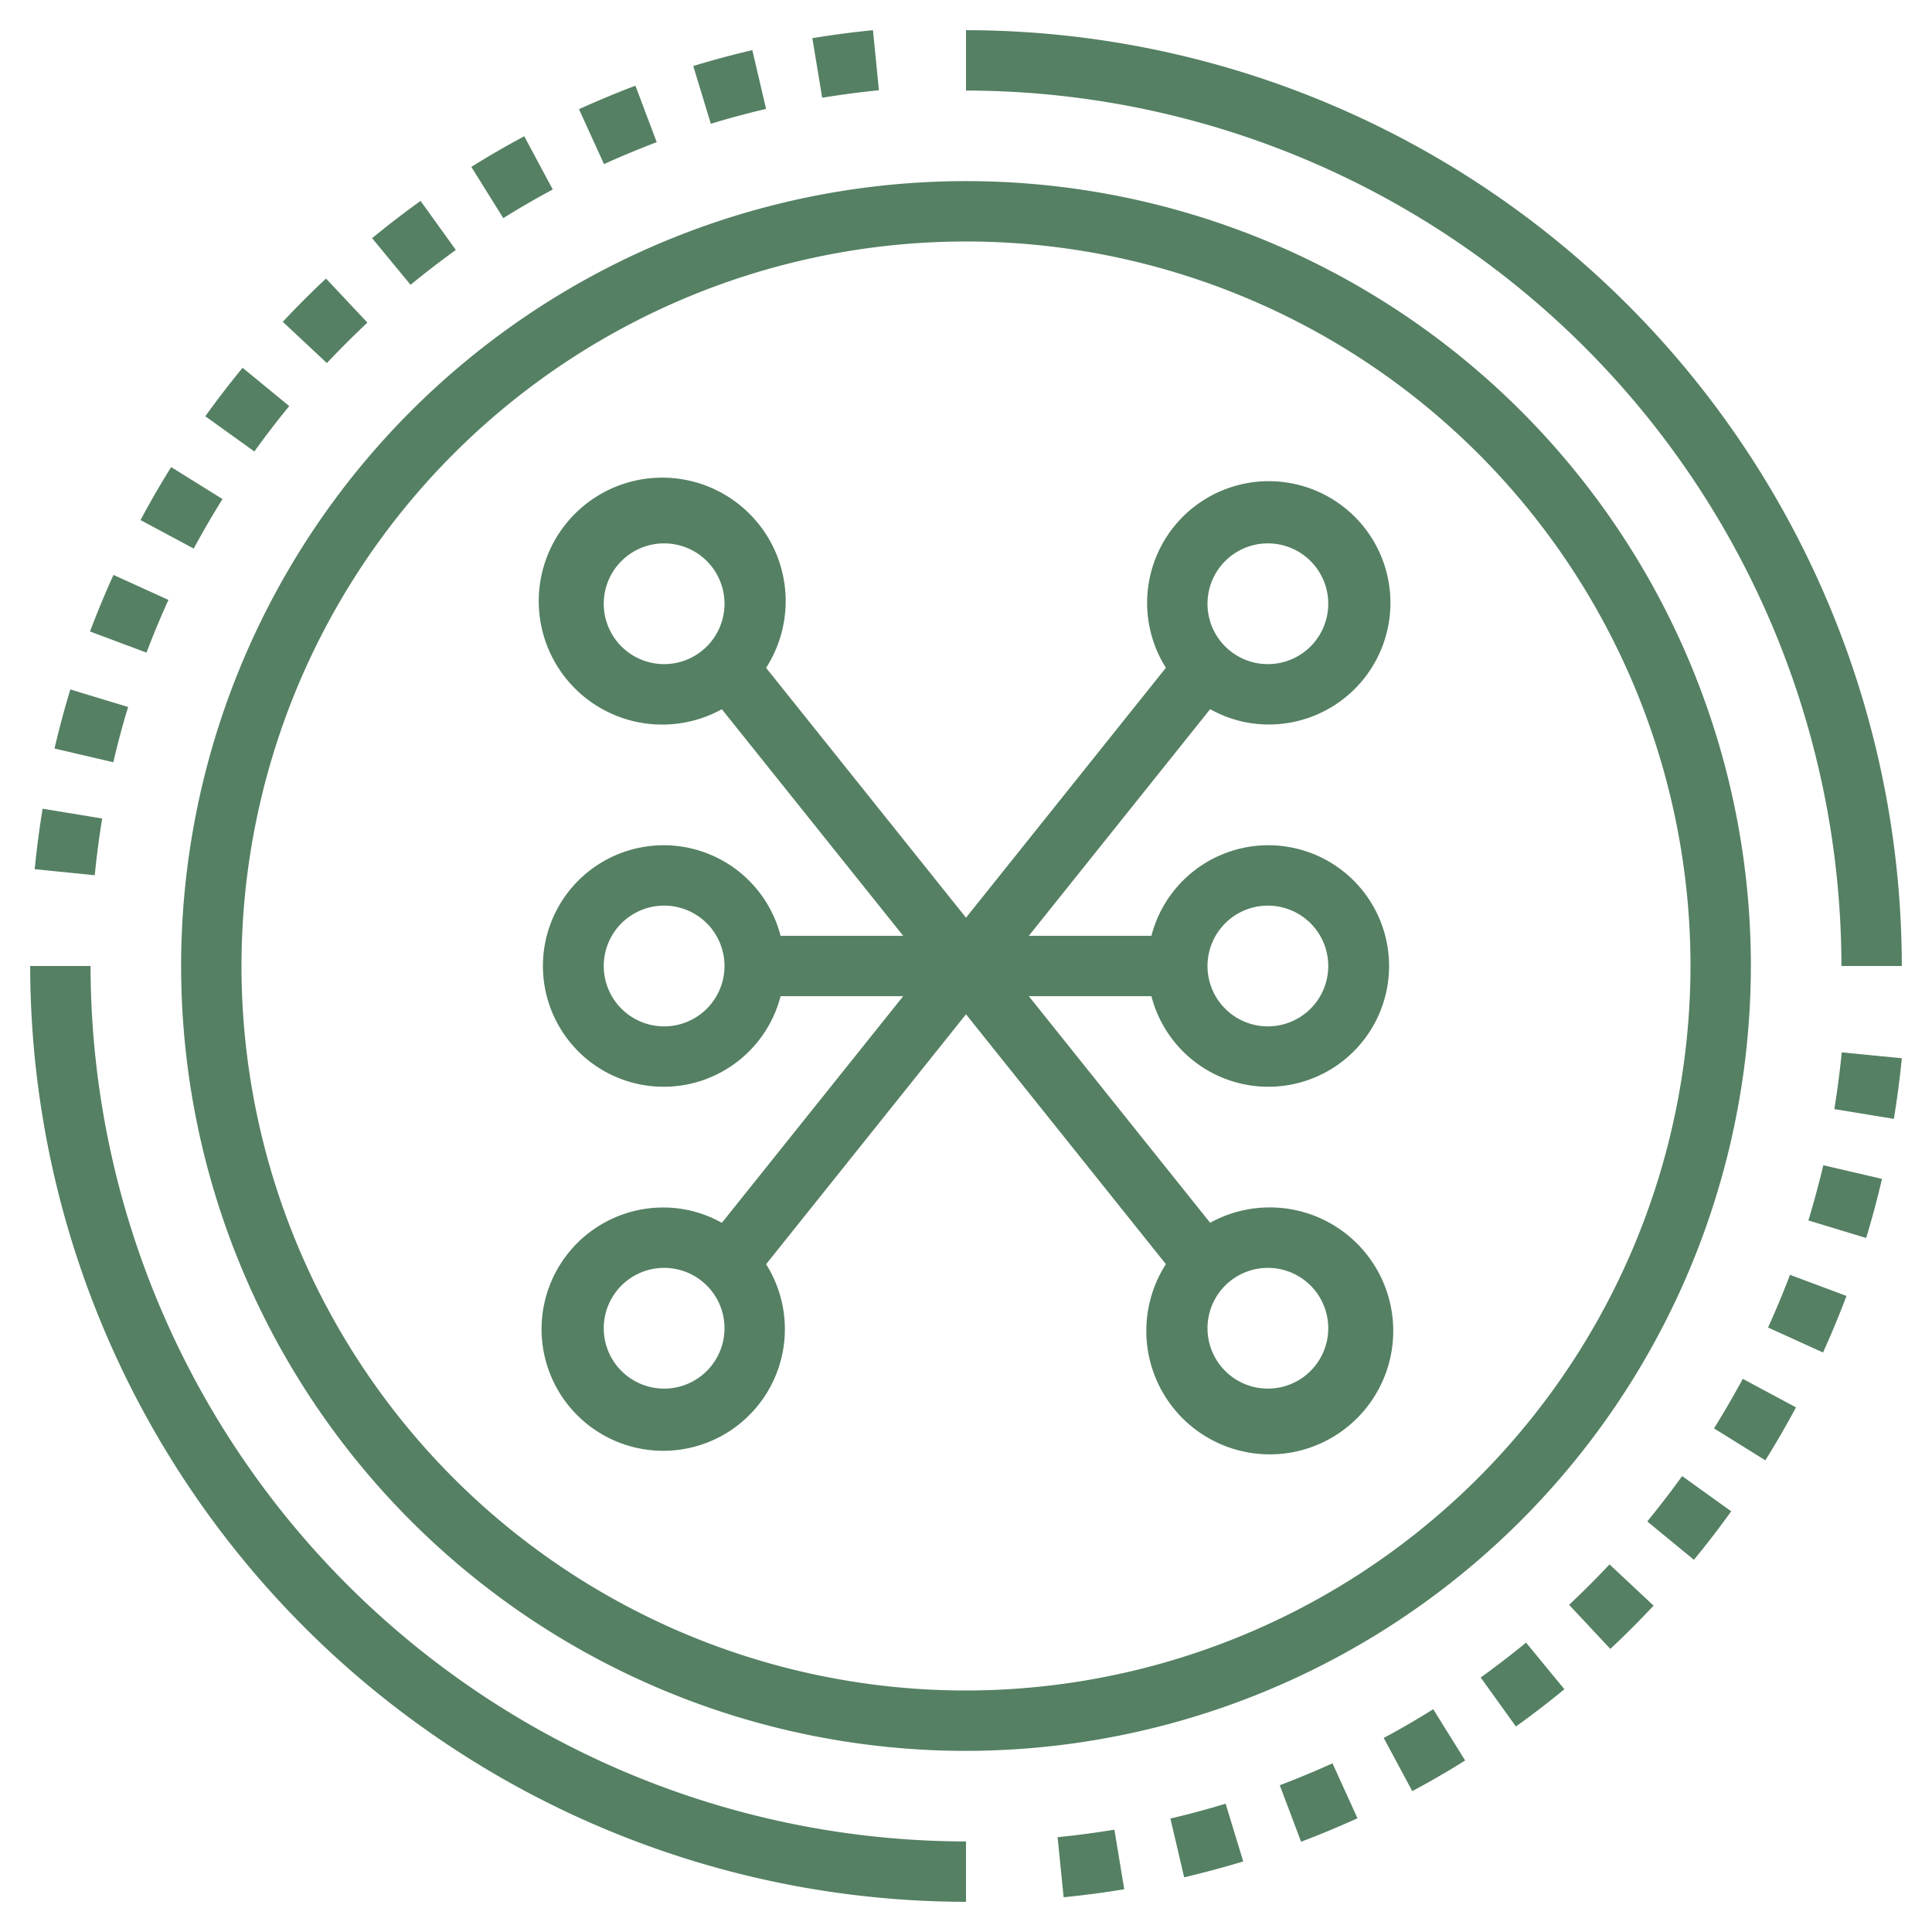
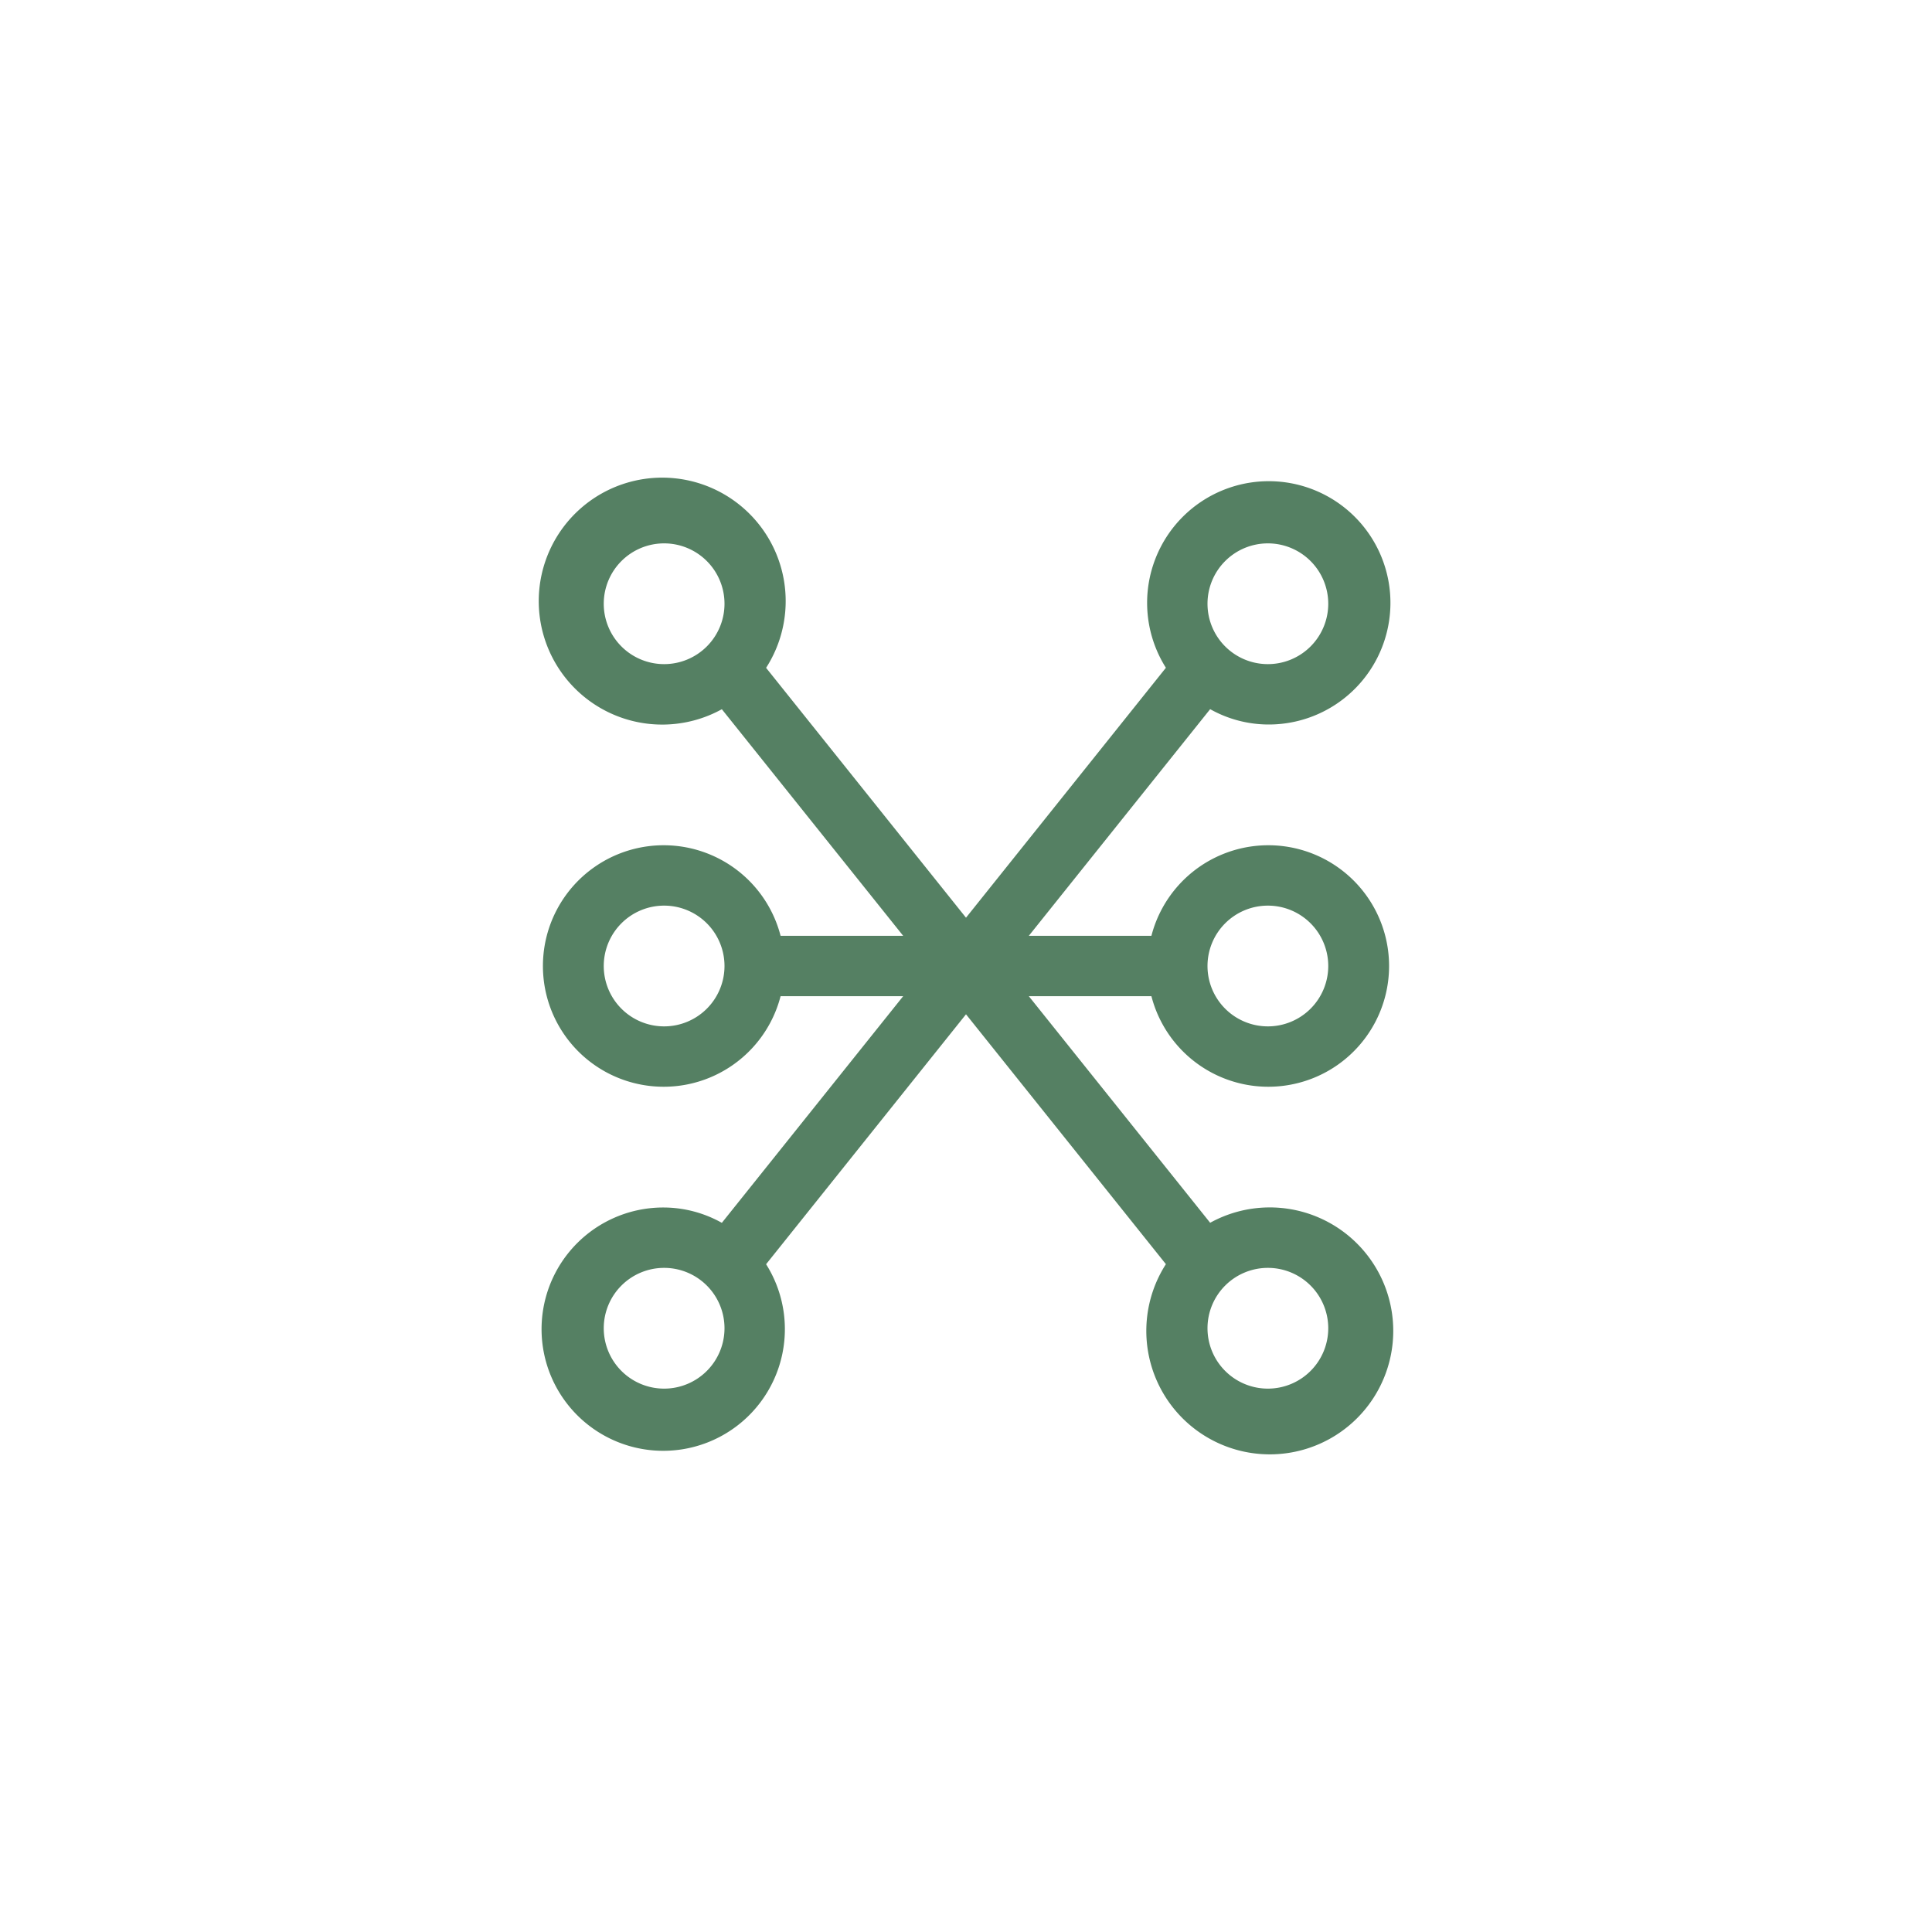
<svg xmlns="http://www.w3.org/2000/svg" version="1.1" width="512" height="512" x="0" y="0" viewBox="0 0 64 64" style="enable-background:new 0 0 512 512" xml:space="preserve" class="">
  <g>
-     <path d="M23.547 4.1q.9-.274 1.83-.492l-.455-1.947a30.07 30.07 0 0 0-1.957.526zM27.236 3.238q.928-.153 1.879-.248L28.918 1q-1.015.1-2.008.265zM20.008 5.436q.86-.39 1.747-.726l-.706-1.871c-.625.236-1.254.5-1.869.777zM4.244 23.42l-1.914-.581a30.92 30.92 0 0 0-.524 1.957l1.948.454q.214-.925.49-1.83zM5.58 19.873l-1.821-.828c-.279.614-.54 1.245-.777 1.874l1.871.7q.336-.886.727-1.746zM7.37 16.532l-1.7-1.059q-.536.858-1.015 1.755l1.762.944q.453-.837.953-1.64zM9.581 13.452l-1.545-1.269q-.643.782-1.235 1.606l1.625 1.167q.554-.772 1.155-1.504zM12.171 10.687 10.8 9.227q-.74.693-1.432 1.433l1.46 1.367q.651-.691 1.343-1.34zM13.6 9.435q.732-.6 1.5-1.155l-1.168-1.624q-.824.591-1.605 1.234zM1.149 28.793l1.99.2q.093-.95.246-1.879l-1.973-.324q-.163.99-.263 2.003zM16.672 7.226q.8-.5 1.639-.949l-.945-1.763q-.894.478-1.752 1.015zM58.569 43.976l1.821.827c.278-.614.54-1.244.777-1.873l-1.871-.7q-.336.884-.727 1.746zM59.905 40.429l1.914.581c.194-.639.37-1.3.524-1.958L60.4 38.6q-.221.925-.495 1.829zM35.034 60.858l.2 1.991q1.015-.1 2.008-.265l-.326-1.974q-.933.155-1.882.248zM45.838 57.572l.945 1.762q.894-.479 1.752-1.015l-1.058-1.7q-.802.505-1.639.953zM51.978 53.162l1.367 1.46q.74-.693 1.432-1.433l-1.46-1.367c-.431.461-.879.908-1.339 1.34zM49.05 55.569l1.167 1.624q.823-.592 1.605-1.235l-1.269-1.544q-.732.6-1.503 1.155zM60.764 36.74l1.973.324q.163-.994.263-2.009l-1.99-.194q-.093.948-.246 1.879zM38.771 60.241l.456 1.947c.653-.153 1.312-.33 1.957-.526l-.584-1.913q-.9.275-1.829.492zM42.394 59.139l.706 1.871c.625-.236 1.254-.5 1.869-.777l-.828-1.82q-.86.387-1.747.726zM56.779 47.317l1.7 1.058q.535-.858 1.015-1.754l-1.762-.945q-.453.837-.953 1.641zM54.568 50.4l1.545 1.27q.644-.781 1.235-1.606l-1.625-1.167q-.553.767-1.155 1.503zM3 32H1a31.034 31.034 0 0 0 31 31v-2A29.034 29.034 0 0 1 3 32zM32 1v2a29.034 29.034 0 0 1 29 29h2A31.034 31.034 0 0 0 32 1z" fill="#558063" opacity="1" data-original="#000000" />
-     <path d="M58 32a26 26 0 1 0-26 26 26.029 26.029 0 0 0 26-26zM32 56a24 24 0 1 1 24-24 24.028 24.028 0 0 1-24 24z" fill="#558063" opacity="1" data-original="#000000" />
    <path d="M40.088 23.492A3.961 3.961 0 0 0 42 24a4.03 4.03 0 1 0-3.378-1.879L32 30.4l-6.622-8.277a4.09 4.09 0 1 0-1.466 1.371L29.919 31h-4.061a4 4 0 1 0 0 2h4.061l-6.007 7.508A3.961 3.961 0 0 0 22 40a4.03 4.03 0 1 0 3.378 1.879L32 33.6l6.622 8.277a4.09 4.09 0 1 0 1.466-1.371L34.081 33h4.061a4 4 0 1 0 0-2h-4.061zM42 30a2 2 0 1 1-2 2 2 2 0 0 1 2-2zm0-12a2 2 0 1 1-2 2 2 2 0 0 1 2-2zm-22 2a2 2 0 1 1 2 2 2 2 0 0 1-2-2zm2 14a2 2 0 1 1 2-2 2 2 0 0 1-2 2zm0 12a2 2 0 1 1 2-2 2 2 0 0 1-2 2zm22-2a2 2 0 1 1-2-2 2 2 0 0 1 2 2z" fill="#558063" opacity="1" data-original="#000000" />
  </g>
</svg>